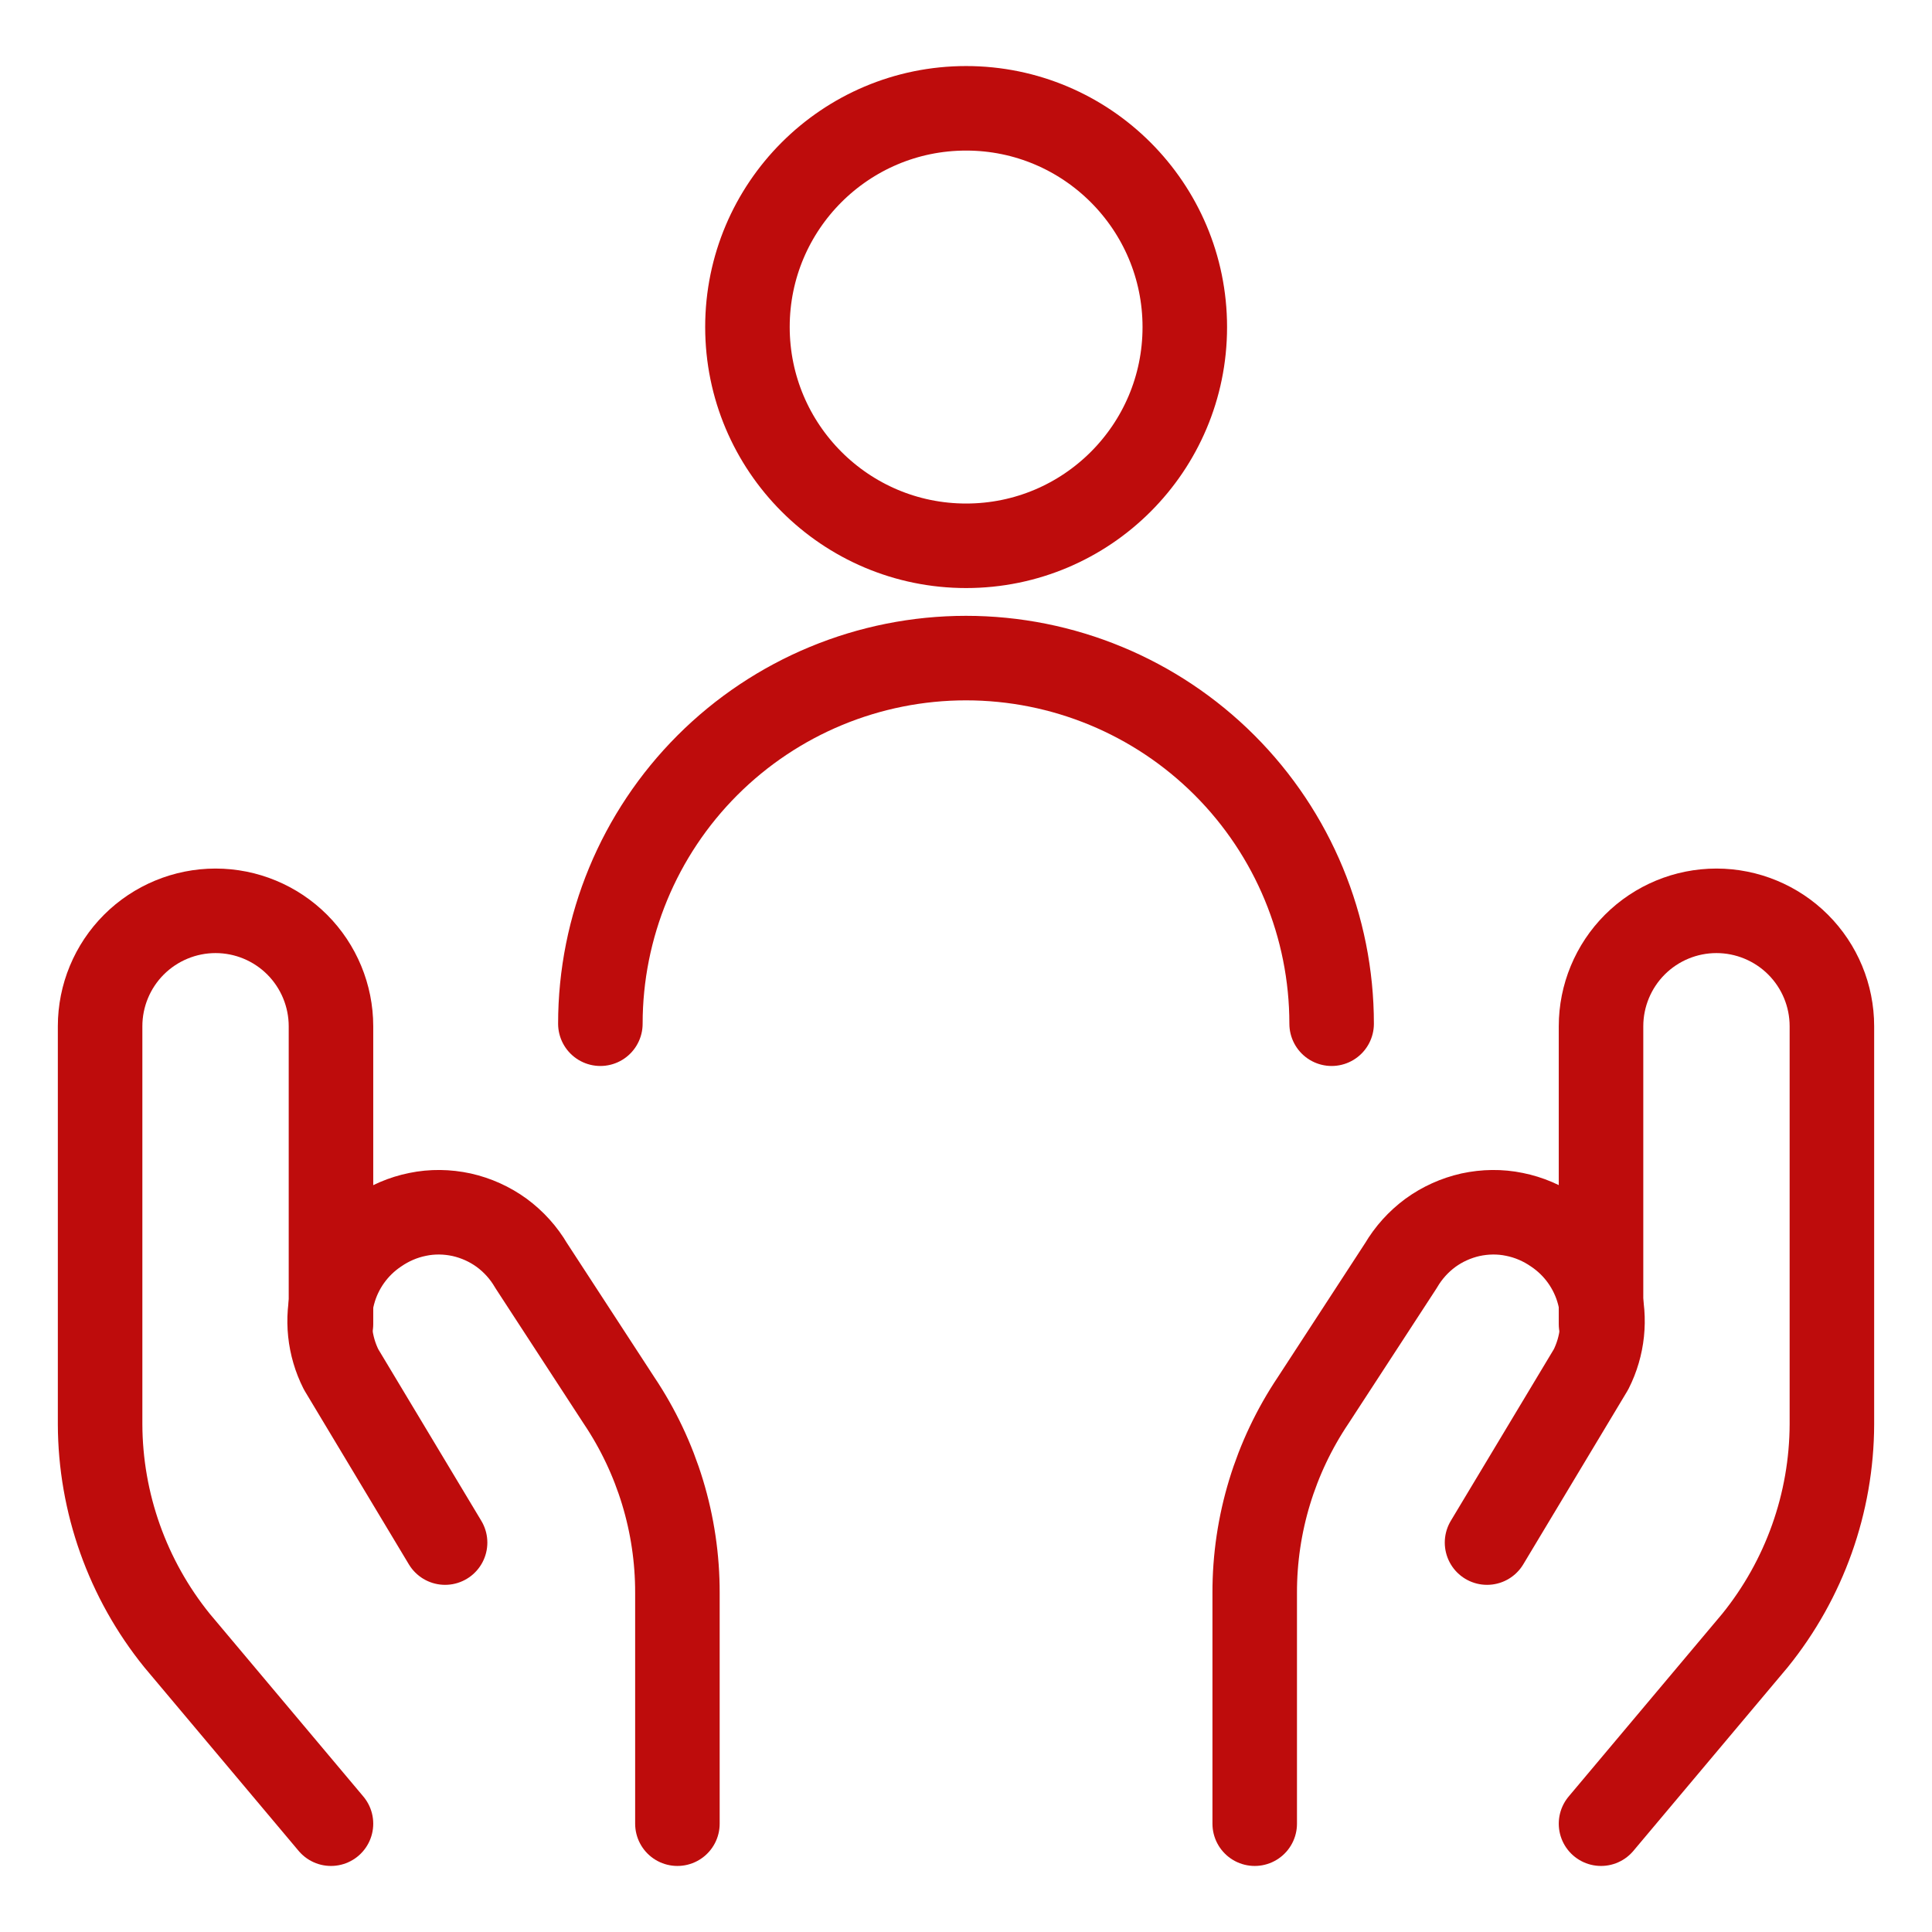
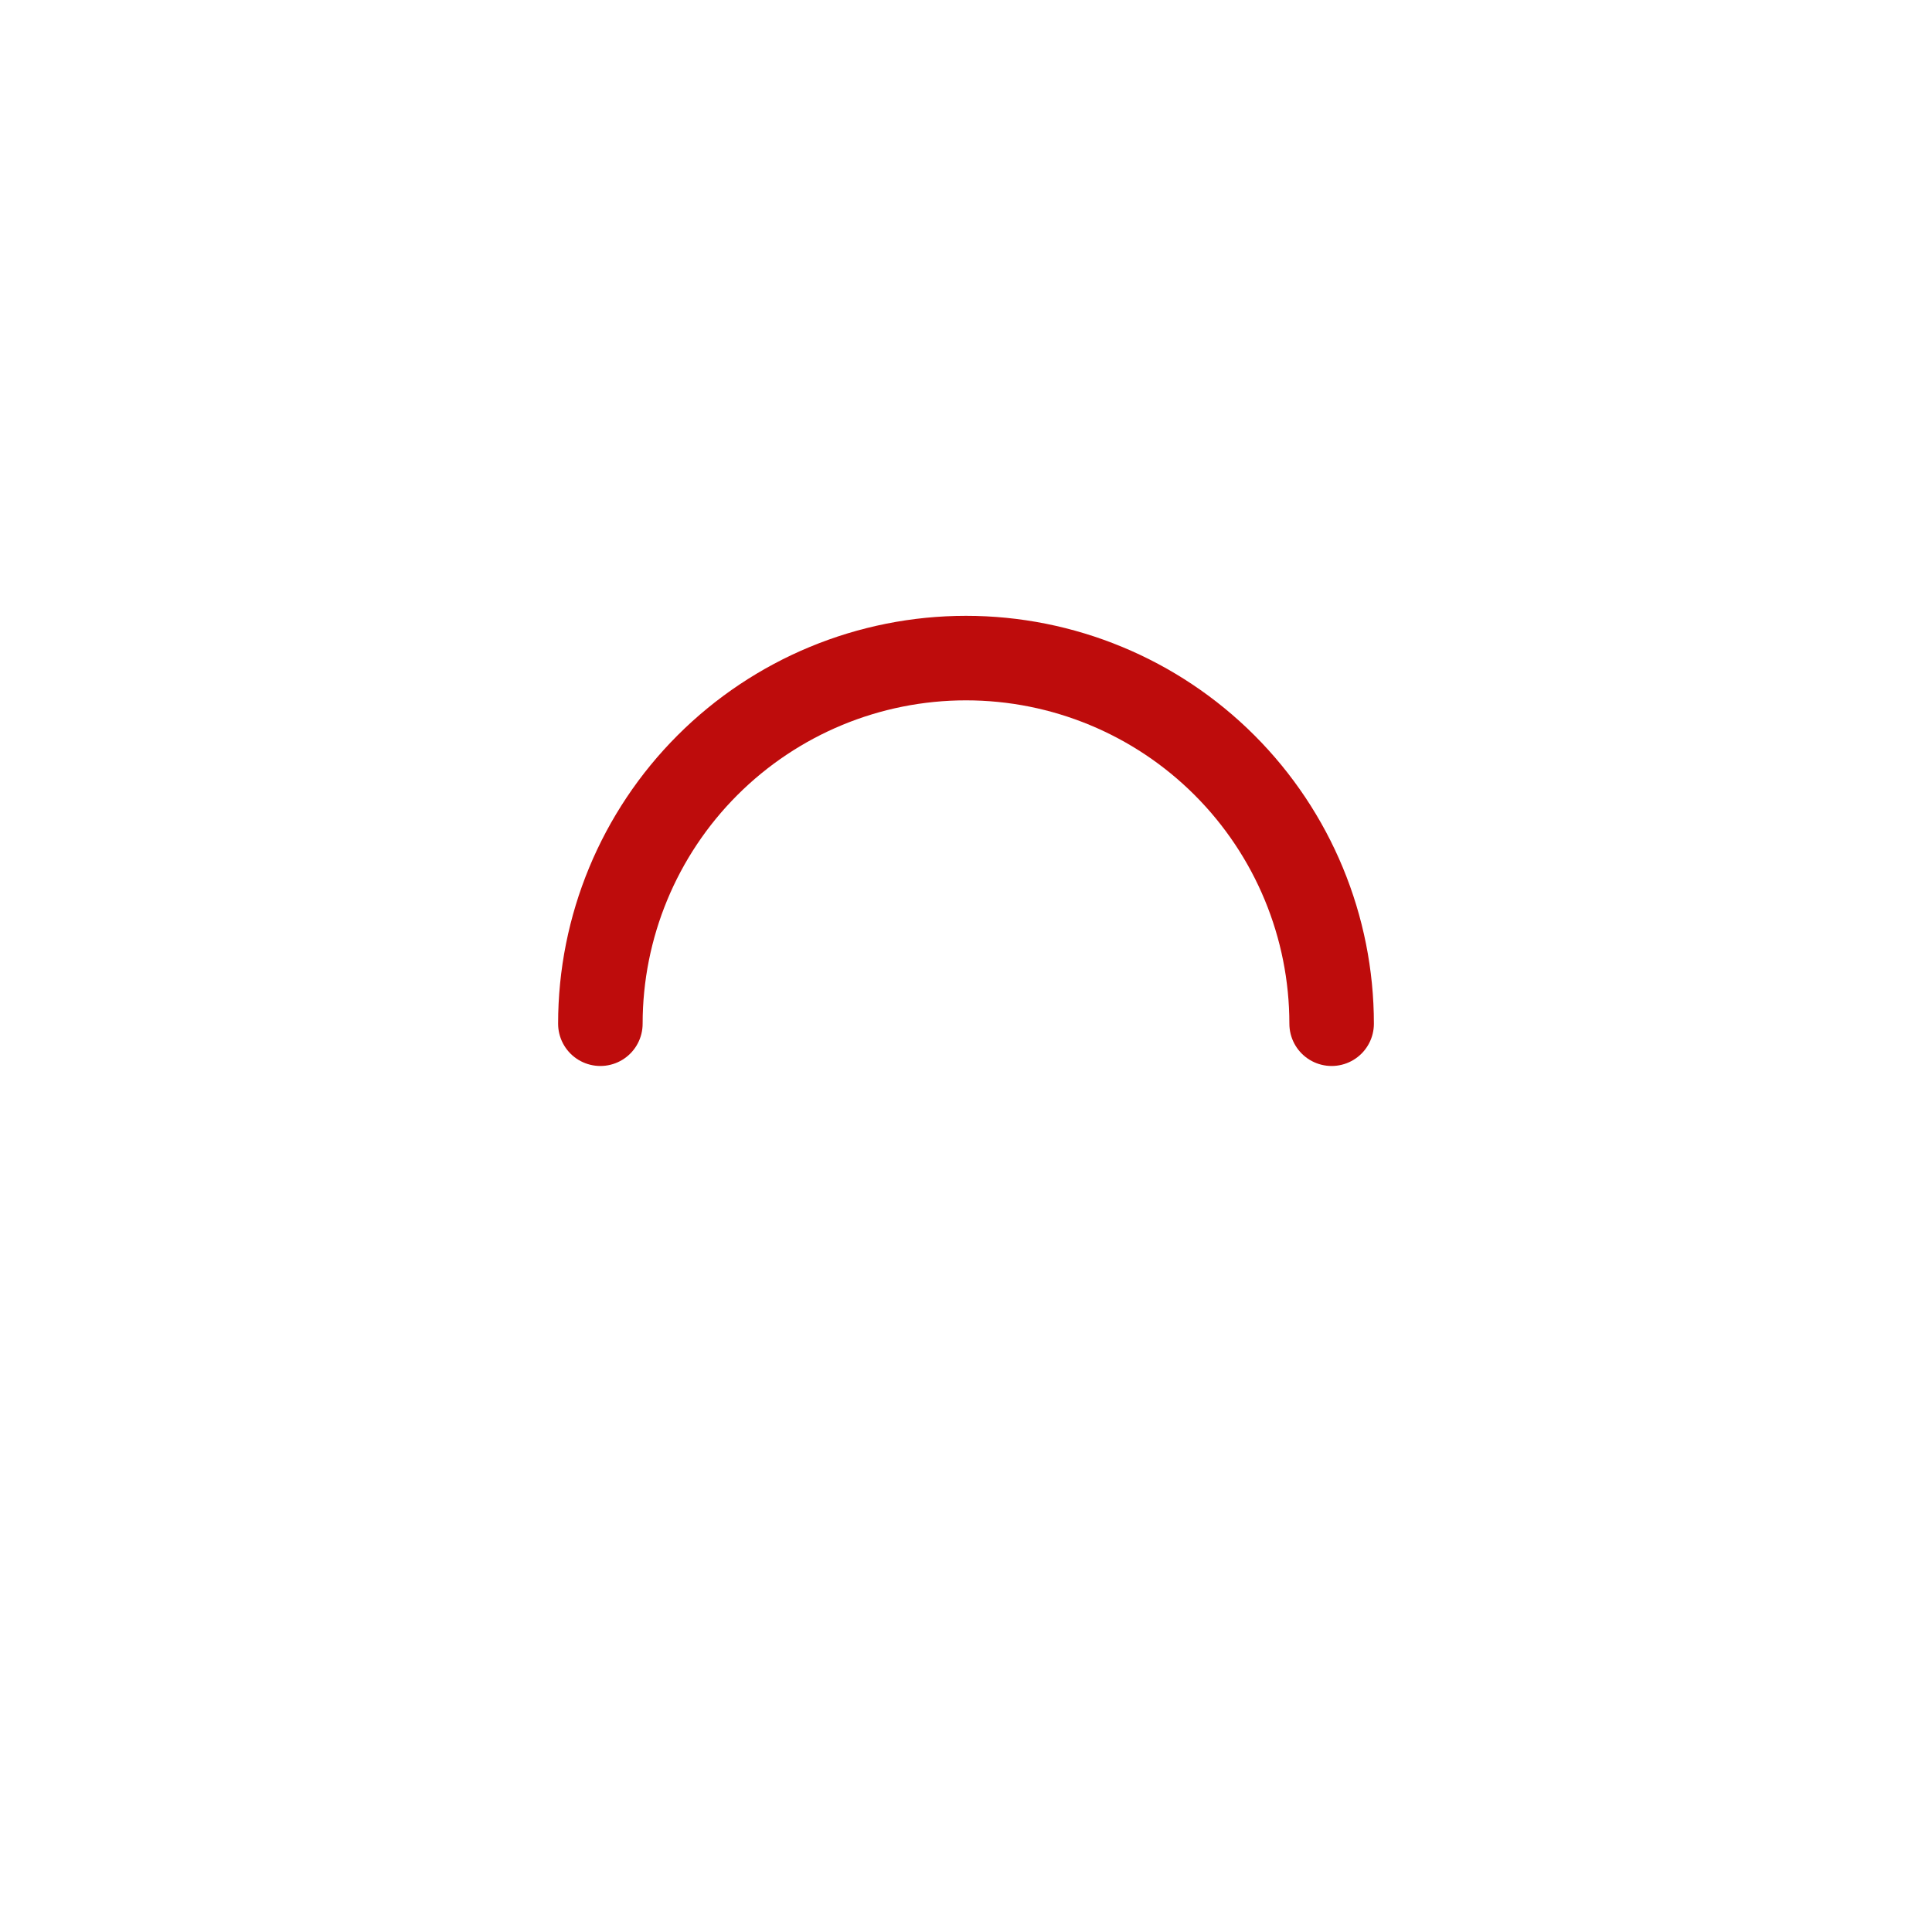
<svg xmlns="http://www.w3.org/2000/svg" fill="none" viewBox="-0.35 -0.35 16 16" id="Self-Care-3--Streamline-Ultimate.svg" height="16" width="16">
  <desc>Self Care 3 Streamline Icon: https://streamlinehq.com</desc>
-   <path stroke="#be0c0c" stroke-linecap="round" stroke-linejoin="round" d="m2.391 14.753 -1.275 -1.517c-0.41 -0.507 -0.635 -1.139 -0.637 -1.791v-3.296c0 -0.254 0.101 -0.497 0.28 -0.676 0.179 -0.179 0.423 -0.28 0.676 -0.28v0c0.254 0 0.497 0.101 0.676 0.28 0.179 0.179 0.28 0.423 0.28 0.676v2.467" stroke-width="0.7" />
-   <path stroke="#be0c0c" stroke-linecap="round" stroke-linejoin="round" d="M5.26 14.753v-1.912c0.001 -0.568 -0.168 -1.123 -0.484 -1.594l-0.727 -1.116c-0.062 -0.106 -0.145 -0.198 -0.244 -0.271 -0.099 -0.072 -0.212 -0.123 -0.332 -0.15 -0.12 -0.026 -0.244 -0.028 -0.364 -0.003 -0.12 0.024 -0.234 0.073 -0.335 0.143v0c-0.18 0.121 -0.31 0.304 -0.365 0.514 -0.055 0.21 -0.032 0.433 0.066 0.627l0.861 1.434" stroke-width="0.7" />
-   <path stroke="#be0c0c" stroke-linecap="round" stroke-linejoin="round" d="m12.909 14.753 1.275 -1.517c0.41 -0.507 0.635 -1.139 0.637 -1.791v-3.296c0 -0.254 -0.101 -0.497 -0.28 -0.676s-0.423 -0.28 -0.676 -0.28c-0.254 0 -0.497 0.101 -0.676 0.28s-0.28 0.423 -0.28 0.676v2.467" stroke-width="0.7" />
-   <path stroke="#be0c0c" stroke-linecap="round" stroke-linejoin="round" d="M10.041 14.753v-1.912c-0.001 -0.568 0.168 -1.123 0.484 -1.594l0.727 -1.116c0.062 -0.106 0.145 -0.198 0.244 -0.271 0.099 -0.072 0.212 -0.123 0.332 -0.15 0.12 -0.026 0.244 -0.028 0.364 -0.003 0.12 0.024 0.234 0.073 0.335 0.143v0c0.18 0.121 0.31 0.304 0.365 0.514 0.055 0.21 0.032 0.433 -0.066 0.627l-0.861 1.434" stroke-width="0.7" />
  <path stroke="#be0c0c" stroke-linecap="round" stroke-linejoin="round" d="M4.622 8.128c0 -0.803 0.319 -1.573 0.887 -2.141C6.077 5.419 6.847 5.1 7.65 5.1c0.803 0 1.573 0.319 2.141 0.887 0.568 0.568 0.887 1.338 0.887 2.141" stroke-width="0.7" />
-   <path stroke="#be0c0c" stroke-linecap="round" stroke-linejoin="round" d="M7.651 4.17c1 0 1.811 -0.811 1.811 -1.811S8.651 0.547 7.651 0.547 5.84 1.358 5.84 2.358 6.651 4.17 7.651 4.17Z" stroke-width="0.7" />
</svg>